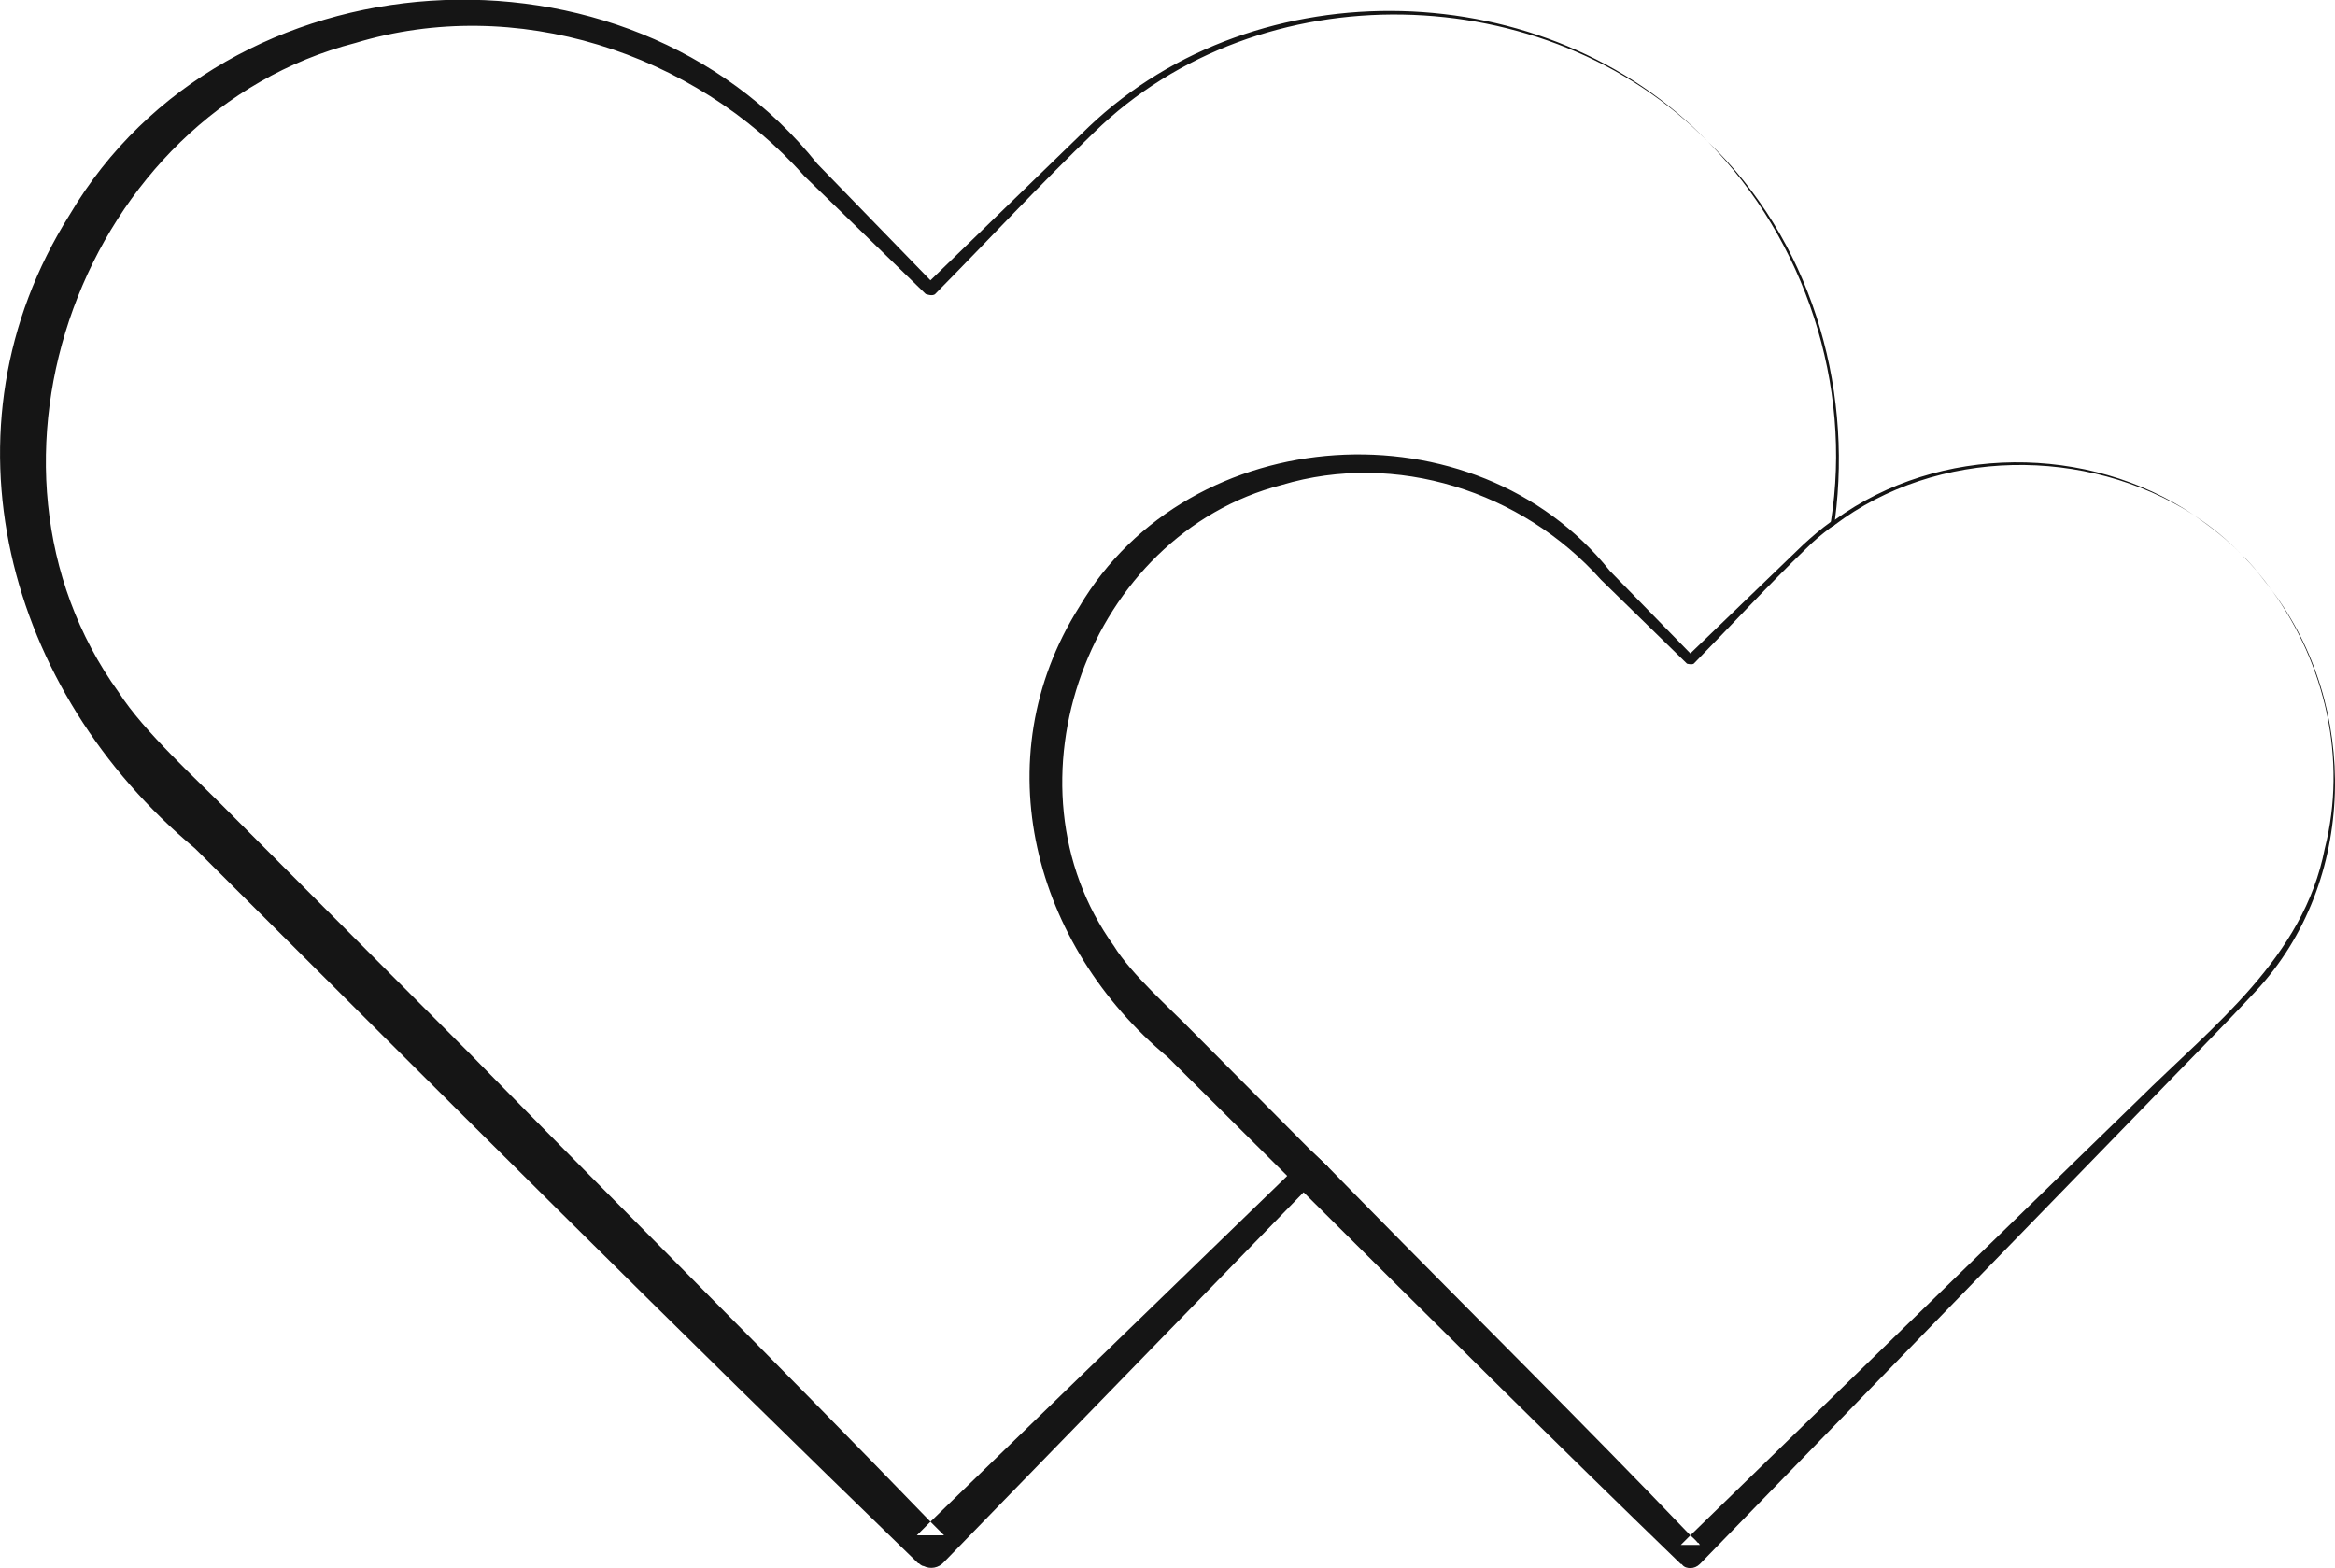
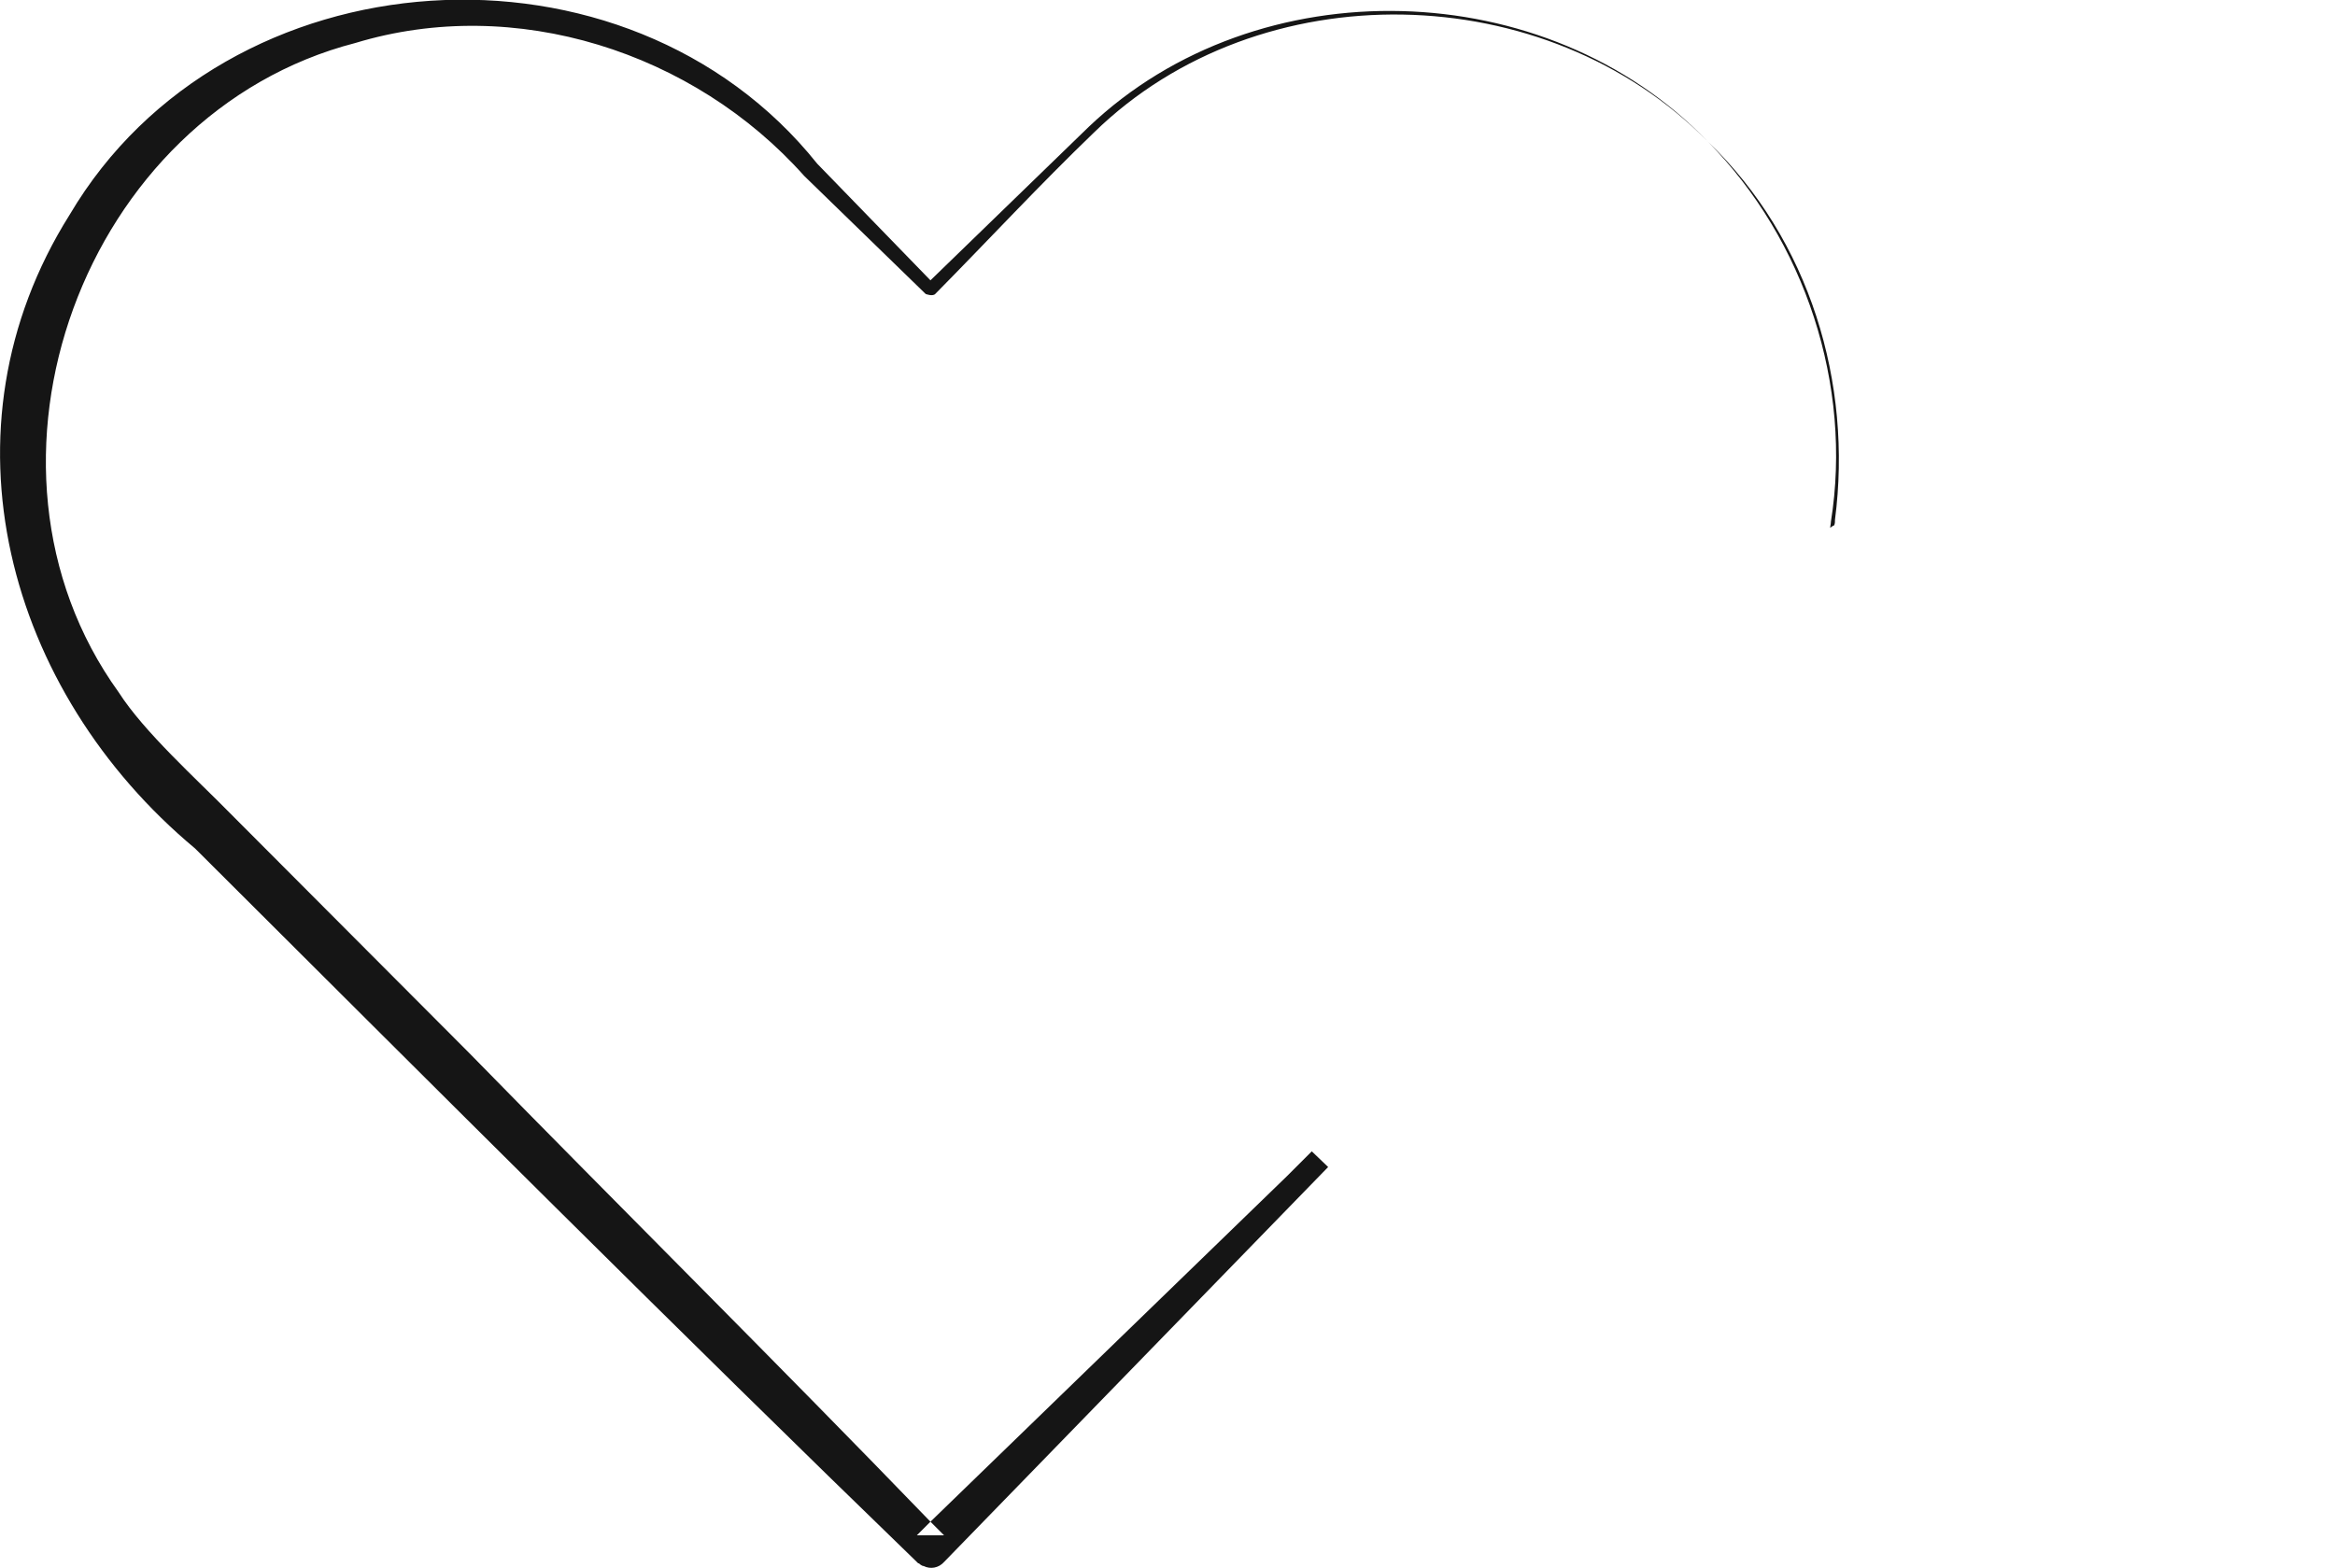
<svg xmlns="http://www.w3.org/2000/svg" id="Layer_2" data-name="Layer 2" viewBox="0 0 34.23 22.99">
  <defs>
    <style> .cls-1 { fill: #151515; } </style>
  </defs>
  <g id="Layer_1-2" data-name="Layer 1">
    <g>
      <path class="cls-1" d="m25.04,2.08c1.42,1.44,2.12,3.57,1.8,5.57,0,.03-.01.06-.01.09.02-.02.04-.03.06-.04.01-.03.01-.05.01-.08.26-2-.37-4.11-1.86-5.54Zm-9.08-.22l-2.32,2.25-1.66-1.71C9.19-1.09,3.31-.73,1.02,3.15-.96,6.3.1,10.14,2.86,12.44c3.4,3.39,7.15,7.14,10.58,10.46l.02.02h.01s.04.04.07.04c.1.05.22.03.3-.06l5.27-5.42.36-.37-.24-.23-.36.36-5.23,5.07.18.18.02.02h-.4l.2-.2c-2.23-2.31-4.52-4.58-6.76-6.87l-3.51-3.52c-.48-.49-1.26-1.19-1.63-1.77C-.67,6.81,1.22,1.66,5.21.63c2.34-.71,4.96.13,6.58,1.95l1.78,1.73s.1.04.14,0c.78-.79,1.53-1.6,2.33-2.37,2.43-2.37,6.63-2.28,9,.14-2.36-2.46-6.6-2.58-9.08-.22Z" />
-       <path class="cls-1" d="m33.3,8.65c.79,1.08,1.11,2.49.78,3.79-.31,1.6-1.64,2.6-2.73,3.68l-6.57,6.39s.08.07.11.11h.01s.01.02.02.03h-.28l.14-.14c-1.58-1.65-3.21-3.26-4.8-4.88l-.51-.52-.24-.23-1.74-1.75c-.34-.35-.9-.84-1.16-1.26-1.71-2.37-.37-6.03,2.46-6.76,1.67-.5,3.52.09,4.68,1.39l1.26,1.23s.07.02.1,0c.55-.56,1.09-1.15,1.65-1.69.11-.11.23-.21.35-.3.02-.02.04-.03.06-.04,1.51-1.14,3.7-1.16,5.27-.15-1.55-1.04-3.73-1.04-5.26.07-.02,0-.04.01-.06.03-.14.1-.28.22-.41.34l-1.65,1.59-1.18-1.21c-1.98-2.48-6.16-2.22-7.78.53-1.41,2.24-.66,4.97,1.3,6.6.57.57,1.16,1.15,1.75,1.74l.24.24c1.84,1.83,3.74,3.72,5.53,5.45h.01s.01.01.01.01c.03.04.08.05.12.05.05,0,.1-.02.14-.06l6.53-6.72c.54-.56,1.09-1.11,1.62-1.68,1.49-1.6,1.52-4.18.23-5.88Zm0,0c-.13-.18-.27-.35-.43-.51.16.15.29.33.43.51Zm-.43-.51c-.21-.22-.45-.42-.7-.58.25.17.49.36.7.58Z" />
    </g>
  </g>
</svg>